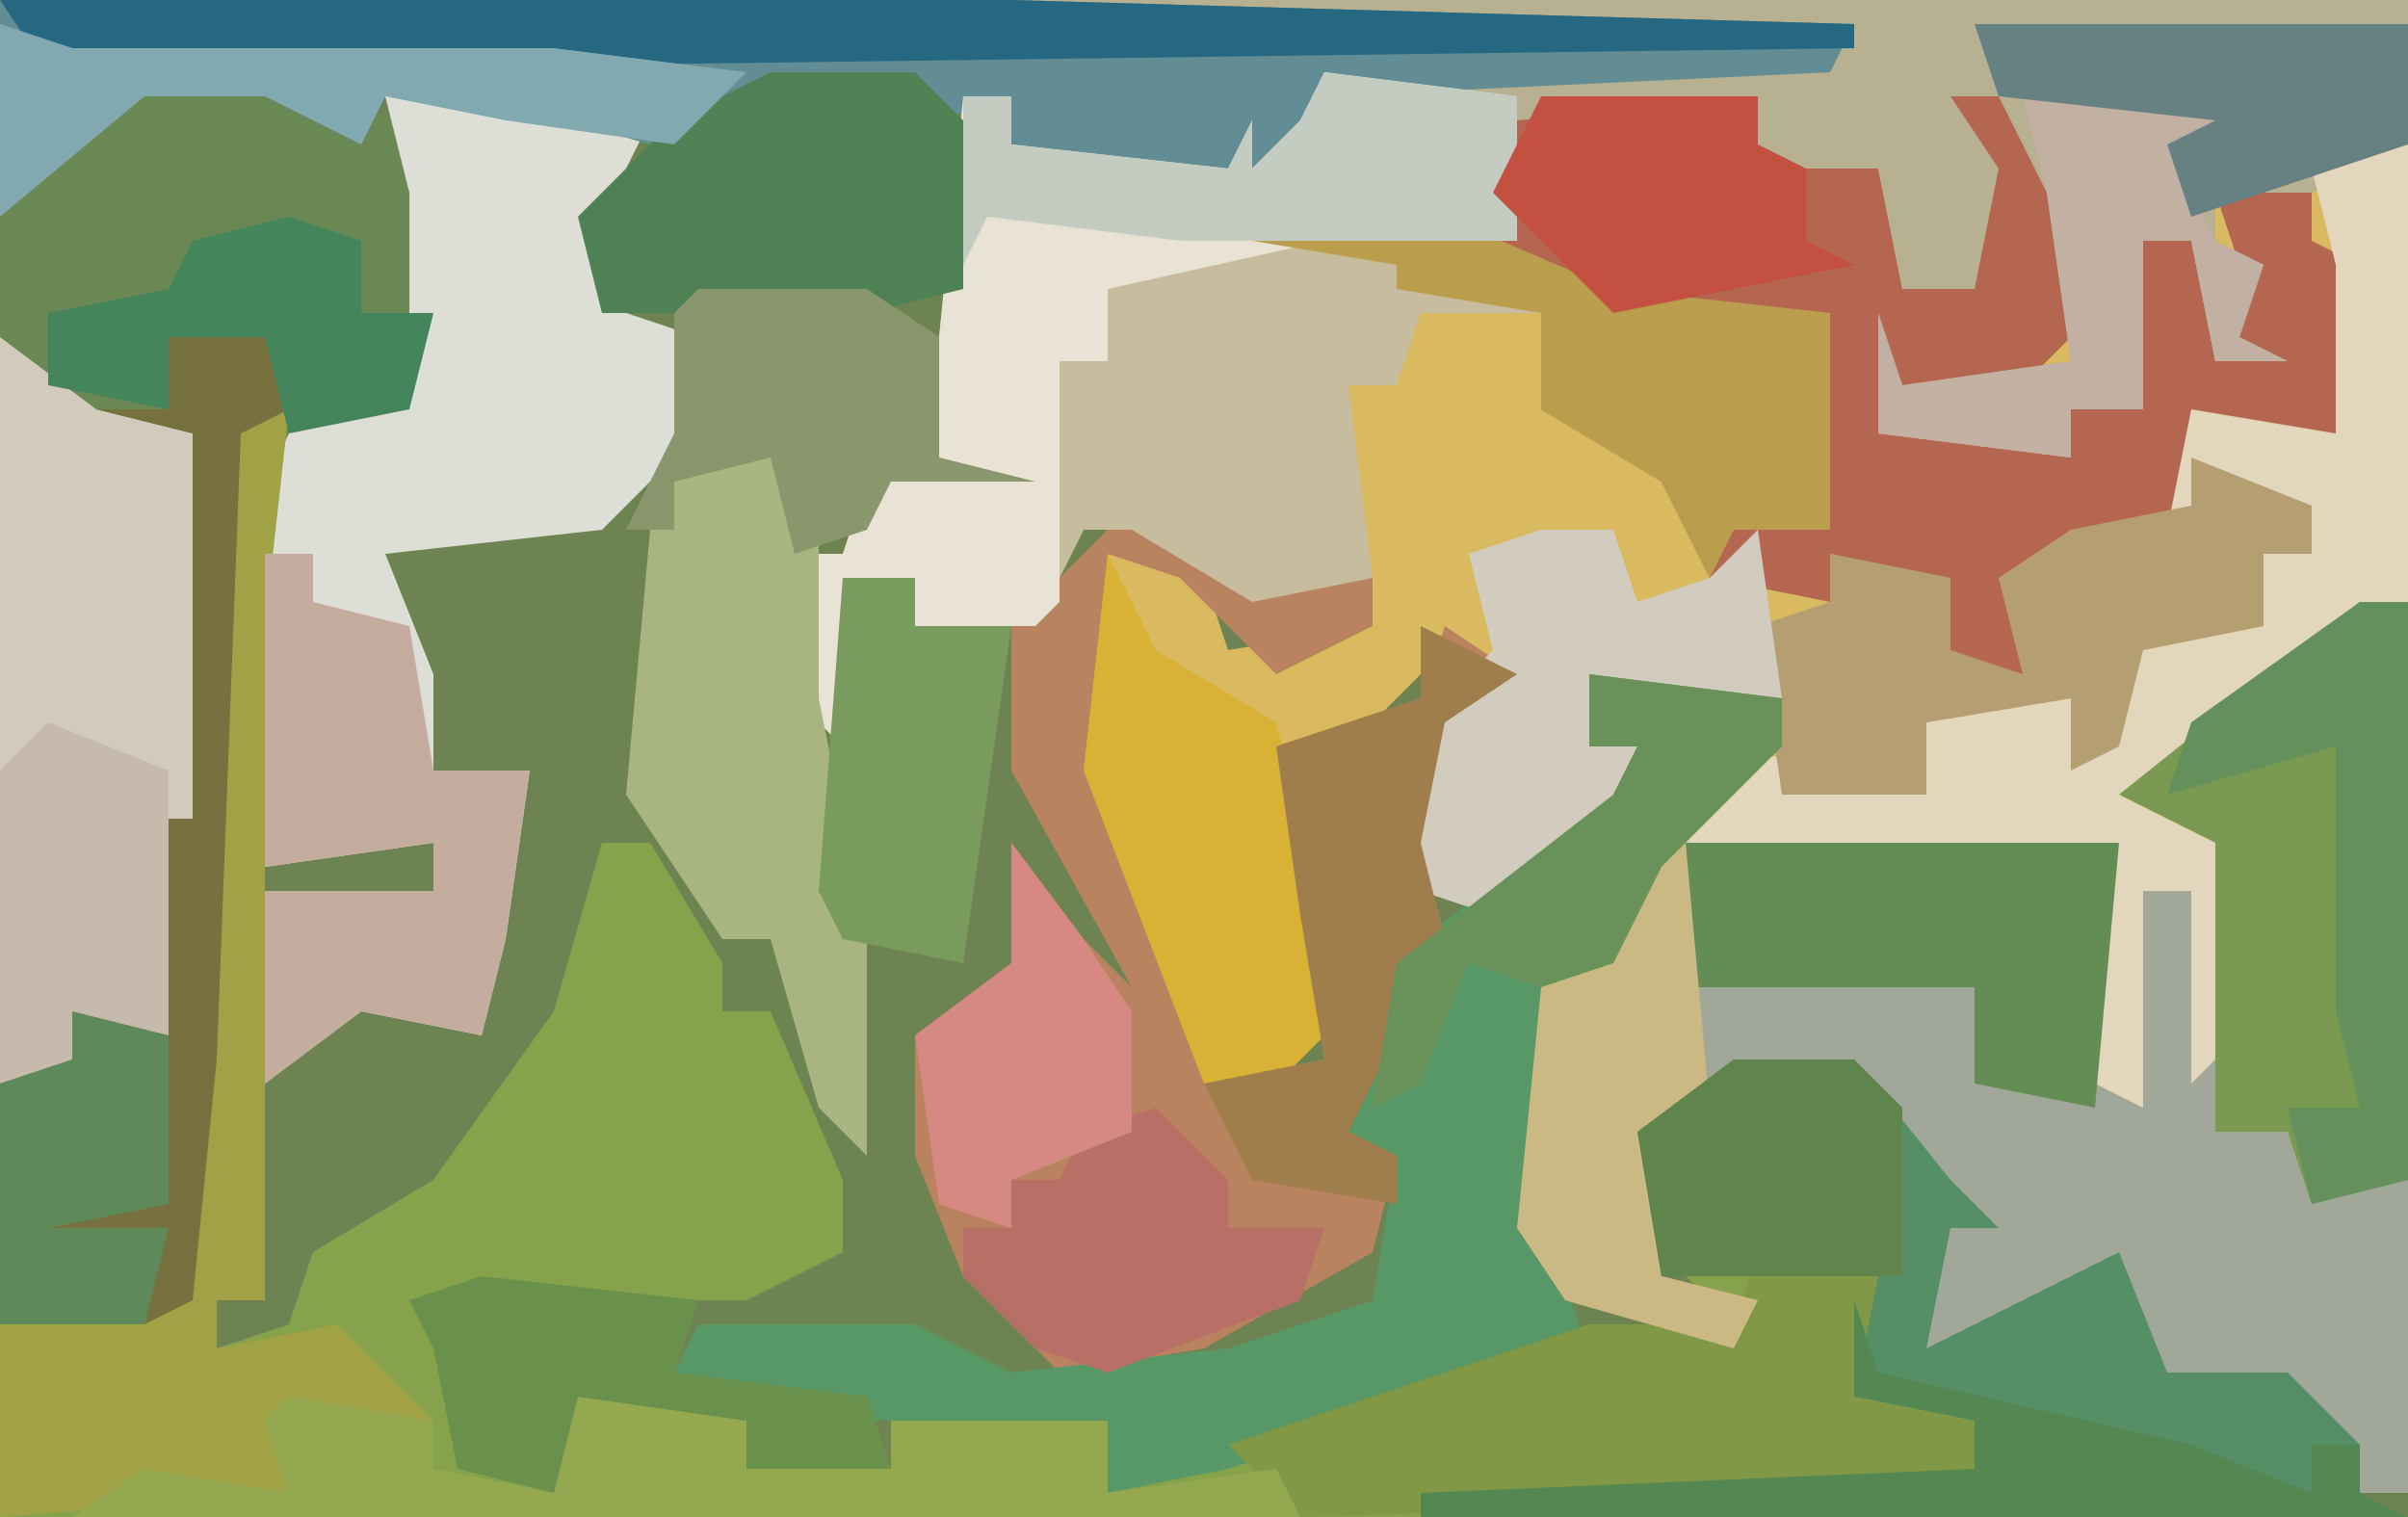
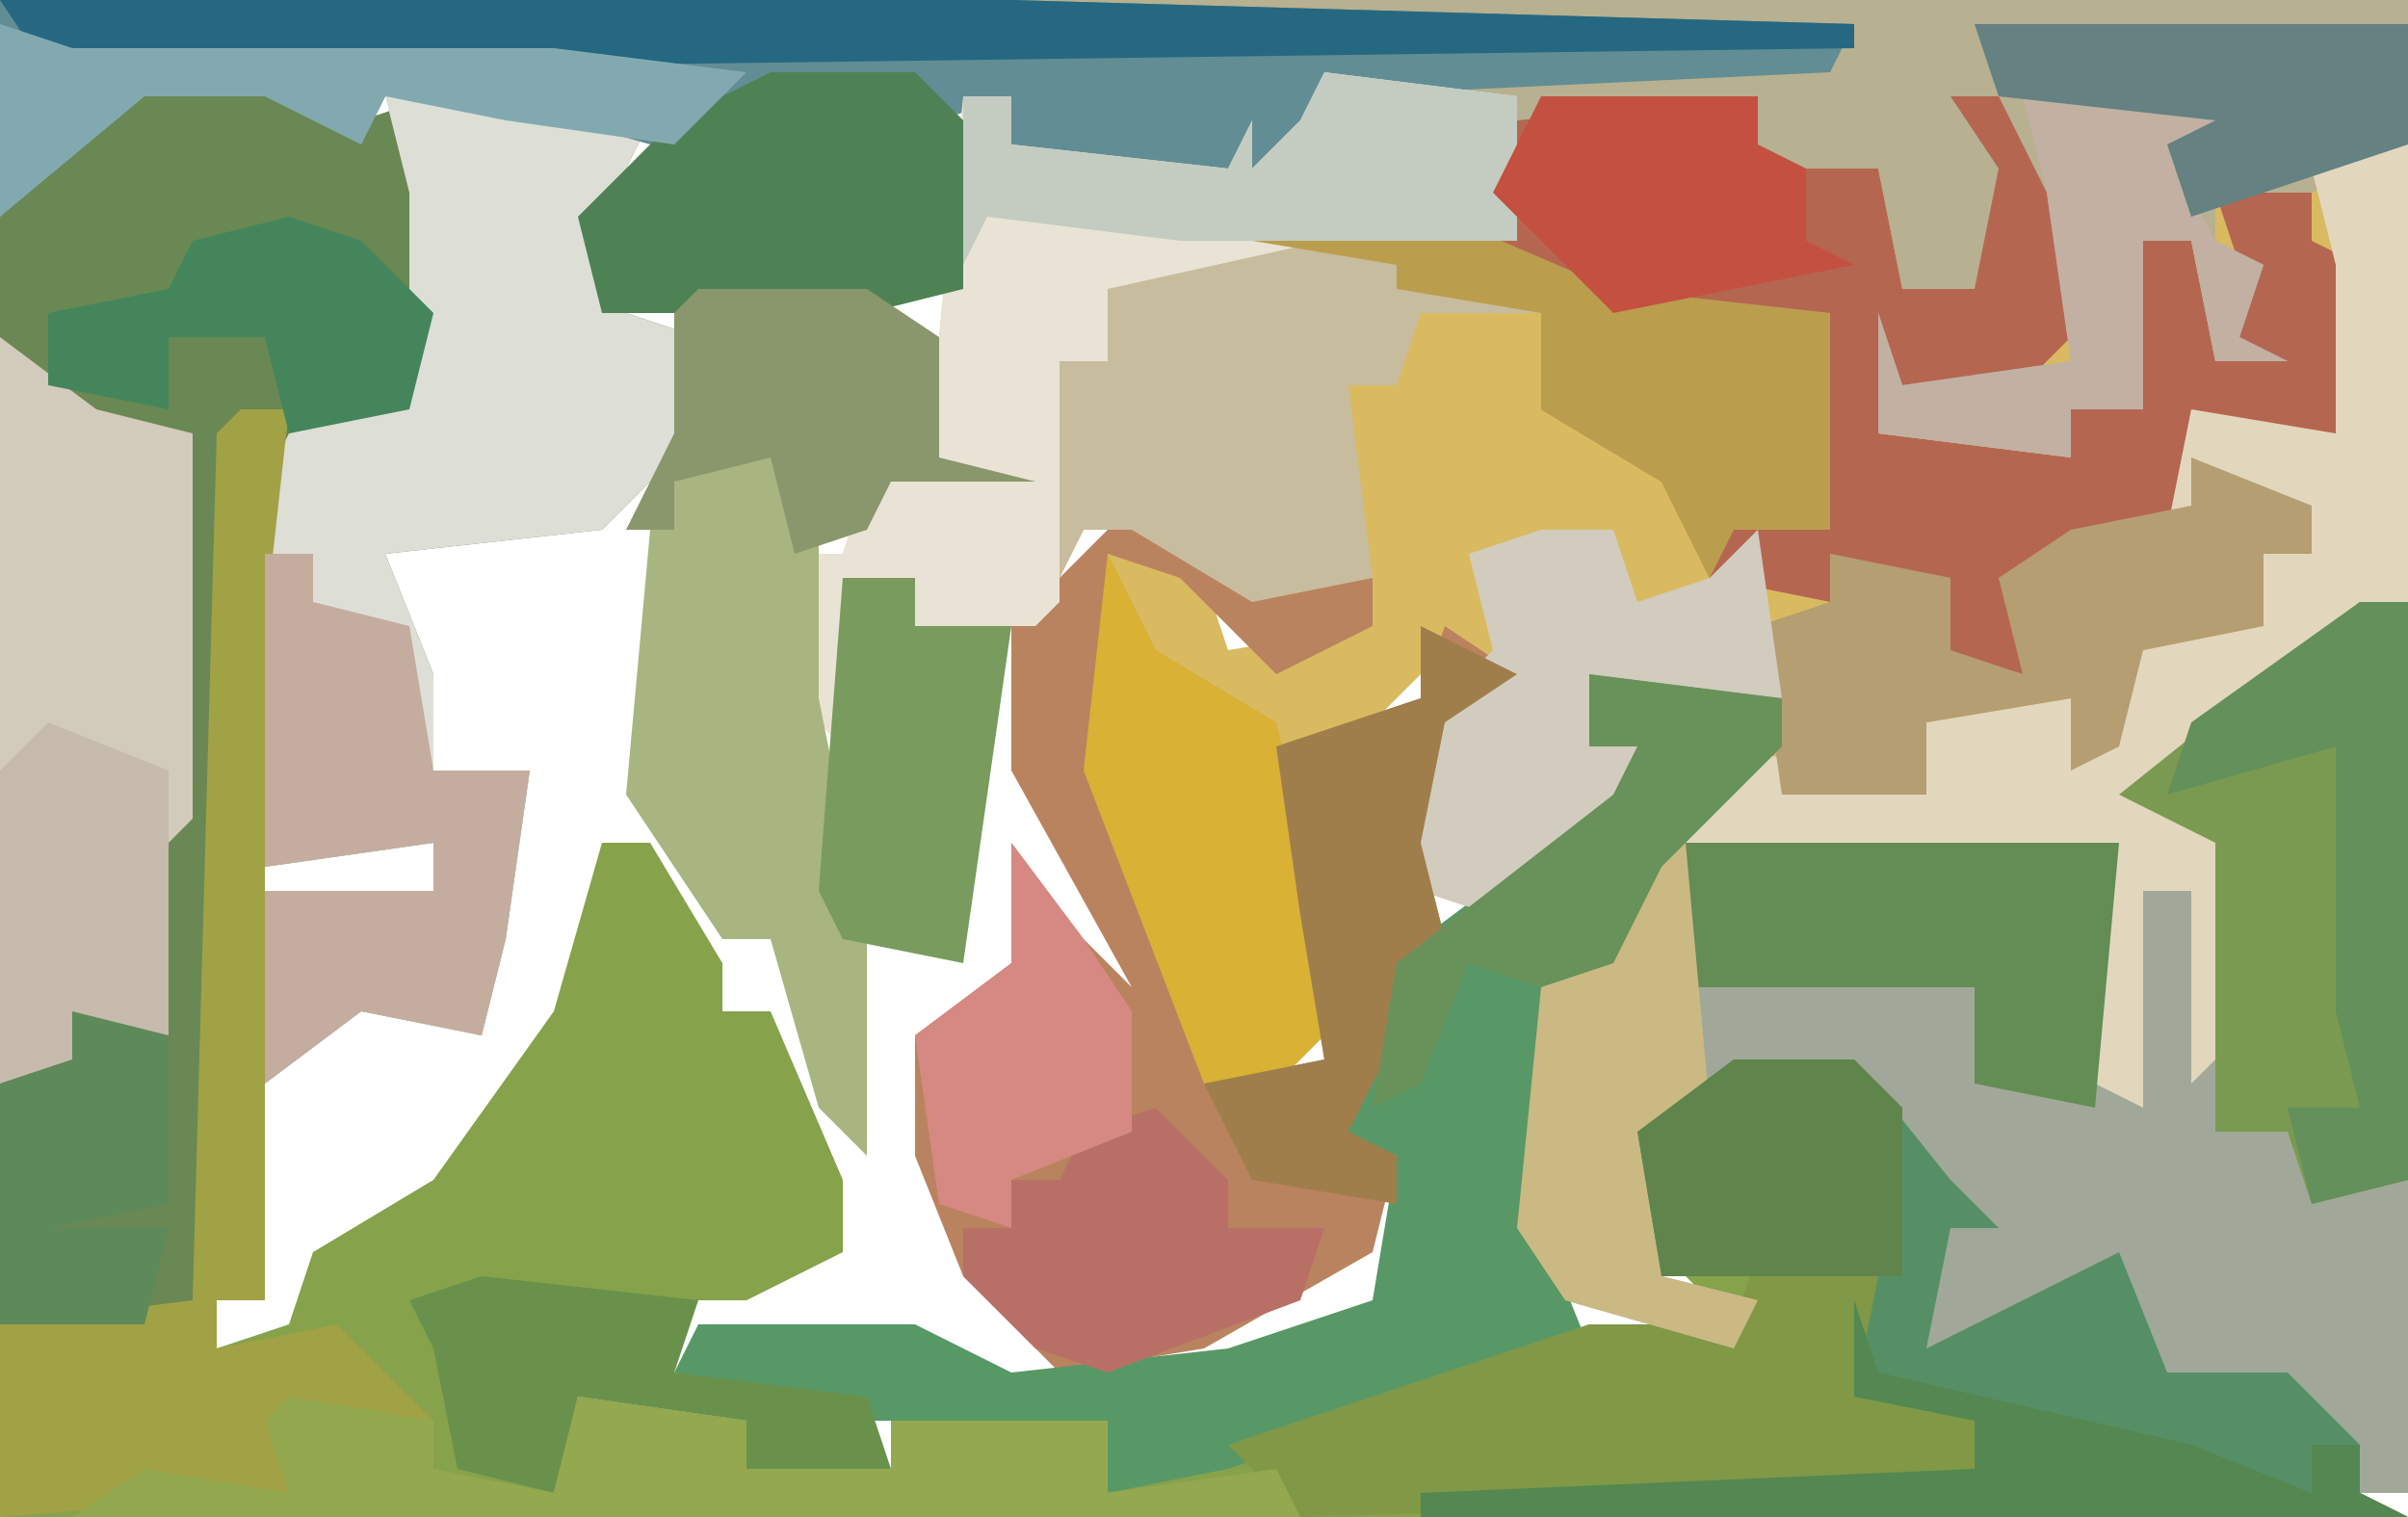
<svg xmlns="http://www.w3.org/2000/svg" version="1.1" width="100" height="63">
-   <path d="M0,0 L100,0 L100,63 L0,63 Z " fill="#6D8452" transform="translate(0,0)" />
  <path d="M0,0 L58,0 L58,25 L52,29 L47,33 L51,35 L51,43 L49,45 L49,37 L47,37 L47,46 L45,45 L45,36 L28,35 L30,31 L32,31 L32,29 L24,28 L24,31 L26,31 L24,35 L20,38 L17,37 L16,33 L18,29 L20,28 L18,27 L15,30 L12,31 L13,38 L14,42 L11,45 L8,45 L3,32 L4,23 L8,24 L9,27 L15,26 L9,24 L5,22 L3,22 L1,26 L-4,26 L-6,25 L-7,31 L-9,29 L-9,23 L-7,23 L-6,20 L-3,19 L-5,14 L-3,14 L-2,4 L0,4 L0,6 L9,7 L10,5 L10,7 L12,5 L13,3 L34,2 L0,1 Z " fill="#D9BA60" transform="translate(42,0)" />
  <path d="M0,0 L2,0 L1,9 L1,37 L-1,37 L-1,39 L2,38 L3,35 L8,32 L13,25 L15,18 L17,18 L20,23 L20,25 L22,25 L25,32 L25,35 L21,37 L7,37 L9,38 L10,44 L13,45 L14,41 L21,42 L21,44 L27,44 L27,42 L36,42 L36,45 L56,38 L62,38 L58,34 L58,30 L62,27 L67,27 L71,32 L73,34 L71,34 L70,39 L78,35 L80,40 L85,40 L88,43 L88,45 L90,46 L-10,46 L-10,38 L-2,37 L-1,1 Z " fill="#86A24B" transform="translate(10,17)" />
  <path d="M0,0 L5,0 L9,2 L15,0 L15,2 L21,2 L19,6 L20,10 L23,11 L22,16 L19,19 L10,20 L12,25 L12,29 L16,29 L15,36 L14,40 L9,39 L5,42 L5,34 L12,34 L12,32 L5,33 L5,17 L6,14 L4,15 L3,41 L2,51 L0,52 L-6,52 L-6,6 L-1,1 Z " fill="#6A8853" transform="translate(6,3)" />
  <path d="M0,0 L2,0 L2,37 L0,37 L-3,33 L-8,33 L-11,28 L-16,31 L-18,31 L-17,25 L-21,20 L-26,20 L-30,22 L-29,28 L-25,29 L-26,31 L-33,29 L-35,26 L-34,16 L-31,14 L-29,10 L-10,10 L-10,20 L-9,12 L-7,12 L-6,18 L-6,10 L-10,8 Z " fill="#A1A899" transform="translate(98,25)" />
  <path d="M0,0 L4,1 L7,10 L4,13 L-1,13 L-2,15 L6,16 L6,14 L9,14 L9,7 L11,7 L12,12 L13,8 L12,5 L16,5 L16,7 L18,8 L17,15 L11,15 L10,19 L4,21 L4,25 L0,24 L0,21 L-4,20 L-4,22 L-9,21 L-11,17 L-16,14 L-16,10 L-22,9 L-22,8 L-28,7 L-28,6 L-20,6 L-17,7 L-18,3 L-16,1 L-7,1 L-7,3 L-2,4 L-1,9 L2,9 L2,4 Z " fill="#B56651" transform="translate(80,3)" />
  <path d="M0,0 L5,3 L10,3 L10,5 L6,7 L2,3 L-1,2 L-1,11 L3,21 L3,24 L8,23 L7,17 L6,10 L12,8 L13,5 L16,7 L13,9 L12,14 L13,18 L9,26 L11,27 L10,31 L3,35 L-3,36 L-7,32 L-9,27 L-9,22 L-5,19 L-5,14 L-2,18 L0,20 L-5,11 L-5,5 Z " fill="#BA835F" transform="translate(47,21)" />
  <path d="M0,0 L1,2 L7,2 L5,6 L6,10 L9,11 L8,16 L5,19 L-4,20 L-2,25 L-2,29 L2,29 L1,36 L0,40 L-5,39 L-9,42 L-9,34 L-2,34 L-2,32 L-9,33 L-9,17 L-8,15 L-3,13 L-3,5 L-4,1 Z " fill="#DDDED5" transform="translate(20,3)" />
  <path d="M0,0 L58,0 L58,6 L54,8 L50,8 L50,10 L52,11 L51,14 L53,15 L50,15 L49,10 L47,10 L47,17 L44,17 L44,19 L36,18 L36,13 L37,16 L44,15 L43,8 L41,4 L39,4 L41,7 L40,12 L37,12 L36,7 L30,7 L31,4 L21,5 L15,4 L15,3 L34,2 L0,1 Z " fill="#B7B091" transform="translate(42,0)" />
  <path d="M0,0 L42,0 L77,1 L76,3 L55,4 L54,7 L44,7 L42,6 L42,4 L39,5 L38,4 L32,4 L27,6 L20,4 L16,4 L15,6 L11,4 L6,4 L0,9 Z " fill="#628D94" transform="translate(0,0)" />
  <path d="M0,0 L8,1 L8,3 L3,8 L1,12 L-1,13 L-2,23 L0,28 L-15,33 L-20,34 L-20,31 L-30,31 L-38,29 L-37,27 L-28,27 L-24,29 L-15,28 L-9,26 L-8,20 L-11,19 L-7,11 L1,5 L2,3 L0,3 Z " fill="#589866" transform="translate(66,28)" />
  <path d="M0,0 L5,0 L9,5 L11,7 L9,7 L8,12 L16,8 L18,13 L23,13 L26,16 L26,18 L28,19 L-13,19 L-13,18 L10,17 L10,15 L5,14 L4,9 L-3,9 L-4,3 Z " fill="#568F65" transform="translate(72,44)" />
  <path d="M0,0 L2,1 L2,20 L-4,24 L-9,28 L-5,30 L-5,38 L-7,40 L-7,32 L-9,32 L-9,41 L-11,40 L-11,31 L-28,30 L-26,26 L-18,28 L-18,25 L-12,24 L-11,26 L-9,22 L-4,21 L-4,18 L-2,18 L-5,15 L-7,14 L-7,16 L-5,17 L-8,17 L-7,12 L-1,13 L-1,6 L-2,2 Z " fill="#E2D7BD" transform="translate(98,5)" />
  <path d="M0,0 L8,1 L8,7 L0,7 L0,8 L-9,9 L-9,12 L-11,12 L-11,22 L-12,23 L-17,23 L-19,22 L-20,28 L-22,26 L-22,20 L-20,20 L-19,17 L-16,16 L-18,11 L-16,11 L-15,1 L-13,1 L-13,3 L-4,4 L-3,2 L-3,4 L-1,2 Z " fill="#E9E3D5" transform="translate(55,3)" />
  <path d="M0,0 L4,3 L8,4 L8,20 L7,21 L7,29 L3,30 L0,31 Z " fill="#D2CABA" transform="translate(0,14)" />
  <path d="M0,0 L2,0 L2,24 L-2,25 L-3,22 L-6,22 L-6,10 L-10,8 Z " fill="#7A9A51" transform="translate(98,25)" />
  <path d="M0,0 L5,1 L4,6 L9,7 L9,9 L14,9 L14,10 L-19,11 L-22,8 L-7,3 L-1,3 Z " fill="#819847" transform="translate(73,52)" />
  <path d="M0,0 L4,1 L9,2 L9,3 L4,3 L3,6 L1,6 L2,14 L-3,15 L-8,12 L-10,12 L-11,14 L-11,5 L-9,5 L-9,2 Z " fill="#C8BC9E" transform="translate(55,10)" />
  <path d="M0,0 L2,0 L1,9 L1,37 L-1,37 L-1,39 L4,38 L8,42 L6,44 L6,42 L2,43 L2,45 L-10,46 L-10,38 L-2,37 L-1,1 Z " fill="#A1A245" transform="translate(10,17)" />
-   <path d="M0,0 L4,0 L5,3 L3,4 L2,30 L1,40 L-1,41 L-7,41 L-7,31 L-4,30 L-3,28 L0,29 L0,27 L-6,27 L-6,26 L0,26 L-1,20 L1,20 L1,4 L-3,3 L0,3 Z " fill="#77713F" transform="translate(7,14)" />
  <path d="M0,0 L2,0 L2,2 L6,3 L7,9 L11,9 L10,16 L9,20 L4,19 L0,22 L0,14 L7,14 L7,12 L0,13 Z " fill="#C4AC9E" transform="translate(11,23)" />
  <path d="M0,0 L5,2 L5,4 L3,4 L3,7 L-2,8 L-3,12 L-5,13 L-5,10 L-11,11 L-11,14 L-17,14 L-18,7 L-15,6 L-15,4 L-10,5 L-10,8 L-7,9 L-8,5 L-5,3 L0,2 Z " fill="#B59E72" transform="translate(91,19)" />
  <path d="M0,0 L6,1 L6,3 L11,4 L12,0 L19,1 L19,3 L25,3 L25,1 L34,1 L34,4 L41,3 L42,5 L-9,5 L-6,3 L0,4 L-1,1 Z " fill="#94A850" transform="translate(12,58)" />
  <path d="M0,0 L2,1 L2,11 L4,21 L4,30 L2,28 L0,21 L-2,21 L-6,15 L-5,4 L-4,2 Z " fill="#A8B580" transform="translate(32,18)" />
  <path d="M0,0 L6,0 L8,2 L8,9 L4,10 L-3,10 L-7,10 L-8,6 L-4,2 Z " fill="#4E8254" transform="translate(32,3)" />
  <path d="M0,0 L3,0 L4,3 L7,2 L9,0 L10,7 L2,6 L2,9 L4,9 L2,13 L-2,16 L-5,15 L-6,11 L-4,7 L-2,5 L-3,1 Z " fill="#D1CCBD" transform="translate(64,22)" />
  <path d="M0,0 L42,0 L77,1 L77,2 L2,3 Z " fill="#266881" transform="translate(0,0)" />
  <path d="M0,0 L2,4 L7,7 L10,19 L7,22 L4,22 L-1,9 Z " fill="#D8B135" transform="translate(46,23)" />
  <path d="M0,0 L18,0 L17,11 L12,10 L12,6 L0,6 Z " fill="#648C55" transform="translate(70,35)" />
  <path d="M0,0 L8,0 L15,3 L24,4 L24,13 L20,13 L19,15 L17,11 L12,8 L12,4 L6,3 L6,2 L0,1 Z " fill="#BA9E4D" transform="translate(52,9)" />
  <path d="M0,0 L4,2 L1,4 L0,9 L1,13 L-3,21 L-1,22 L-1,24 L-7,23 L-9,19 L-4,18 L-5,12 L-6,5 L0,3 Z " fill="#9F7E4C" transform="translate(59,26)" />
  <path d="M0,0 L1,0 L2,11 L-1,12 L0,18 L4,19 L3,21 L-4,19 L-6,16 L-5,6 L-2,4 Z " fill="#CBB984" transform="translate(69,35)" />
  <path d="M0,0 L3,0 L3,2 L7,2 L6,9 L5,16 L0,15 L-1,13 Z " fill="#799B5E" transform="translate(35,24)" />
  <path d="M0,0 L10,0 L9,2 L6,2 L8,6 L10,7 L9,10 L11,11 L8,11 L7,6 L5,6 L5,13 L2,13 L2,15 L-6,14 L-6,9 L-5,12 L2,11 L1,4 Z " fill="#C2B0A3" transform="translate(84,4)" />
  <path d="M0,0 L7,0 L10,2 L10,4 L10,7 L14,8 L8,8 L7,10 L4,11 L3,7 L-1,8 L-1,10 L-3,10 L-1,6 L-1,1 Z " fill="#8A966C" transform="translate(29,12)" />
  <path d="M0,0 L8,1 L8,7 L-6,7 L-14,6 L-15,8 L-15,1 L-13,1 L-13,3 L-4,4 L-3,2 L-3,4 L-1,2 Z " fill="#C4CCC1" transform="translate(55,3)" />
  <path d="M0,0 L3,3 L3,5 L7,5 L6,8 L-2,11 L-5,10 L-8,7 L-8,5 L-6,5 L-6,3 L-4,3 L-3,1 Z " fill="#B87066" transform="translate(48,46)" />
  <path d="M0,0 L9,0 L9,2 L11,3 L11,6 L13,7 L3,9 L-2,4 Z " fill="#C35041" transform="translate(64,4)" />
  <path d="M0,0 L9,1 L8,4 L16,5 L17,8 L11,8 L11,6 L4,5 L3,9 L-1,8 L-2,3 L-3,1 Z " fill="#69914B" transform="translate(20,53)" />
  <path d="M0,0 L2,0 L2,24 L-2,25 L-3,21 L0,21 L-1,17 L-1,6 L-8,8 L-7,5 Z " fill="#63905B" transform="translate(98,25)" />
  <path d="M0,0 L5,0 L7,2 L7,9 L-3,9 L-4,3 Z " fill="#60854C" transform="translate(72,44)" />
  <path d="M0,0 L18,0 L18,5 L9,8 L8,5 L10,4 L1,3 Z " fill="#658181" transform="translate(82,1)" />
  <path d="M0,0 L8,1 L8,3 L3,8 L1,12 L-2,13 L-5,12 L-7,17 L-9,18 L-8,12 L1,5 L2,3 L0,3 Z " fill="#69925A" transform="translate(66,28)" />
  <path d="M0,0 L3,4 L5,7 L5,12 L0,14 L0,16 L-3,15 L-4,8 L0,5 Z " fill="#D68983" transform="translate(42,35)" />
  <path d="M0,0 L1,3 L14,6 L19,8 L19,6 L21,6 L21,8 L23,9 L-18,9 L-18,8 L5,7 L5,5 L0,4 Z " fill="#548751" transform="translate(77,54)" />
  <path d="M0,0 L5,2 L5,13 L1,14 L-2,15 L-2,2 Z " fill="#C5BAAB" transform="translate(2,30)" />
-   <path d="M0,0 L3,1 L3,4 L6,4 L5,8 L0,9 L-1,5 L-5,5 L-5,8 L-10,7 L-10,4 L-5,3 L-4,1 Z " fill="#45855C" transform="translate(12,9)" />
+   <path d="M0,0 L3,1 L6,4 L5,8 L0,9 L-1,5 L-5,5 L-5,8 L-10,7 L-10,4 L-5,3 L-4,1 Z " fill="#45855C" transform="translate(12,9)" />
  <path d="M0,0 L3,1 L23,1 L31,2 L28,5 L21,4 L16,3 L15,5 L11,3 L6,3 L0,8 Z " fill="#83A9B0" transform="translate(0,1)" />
  <path d="M0,0 L4,1 L4,8 L-1,9 L4,9 L3,13 L-3,13 L-3,3 L0,2 Z " fill="#5E895A" transform="translate(3,42)" />
</svg>